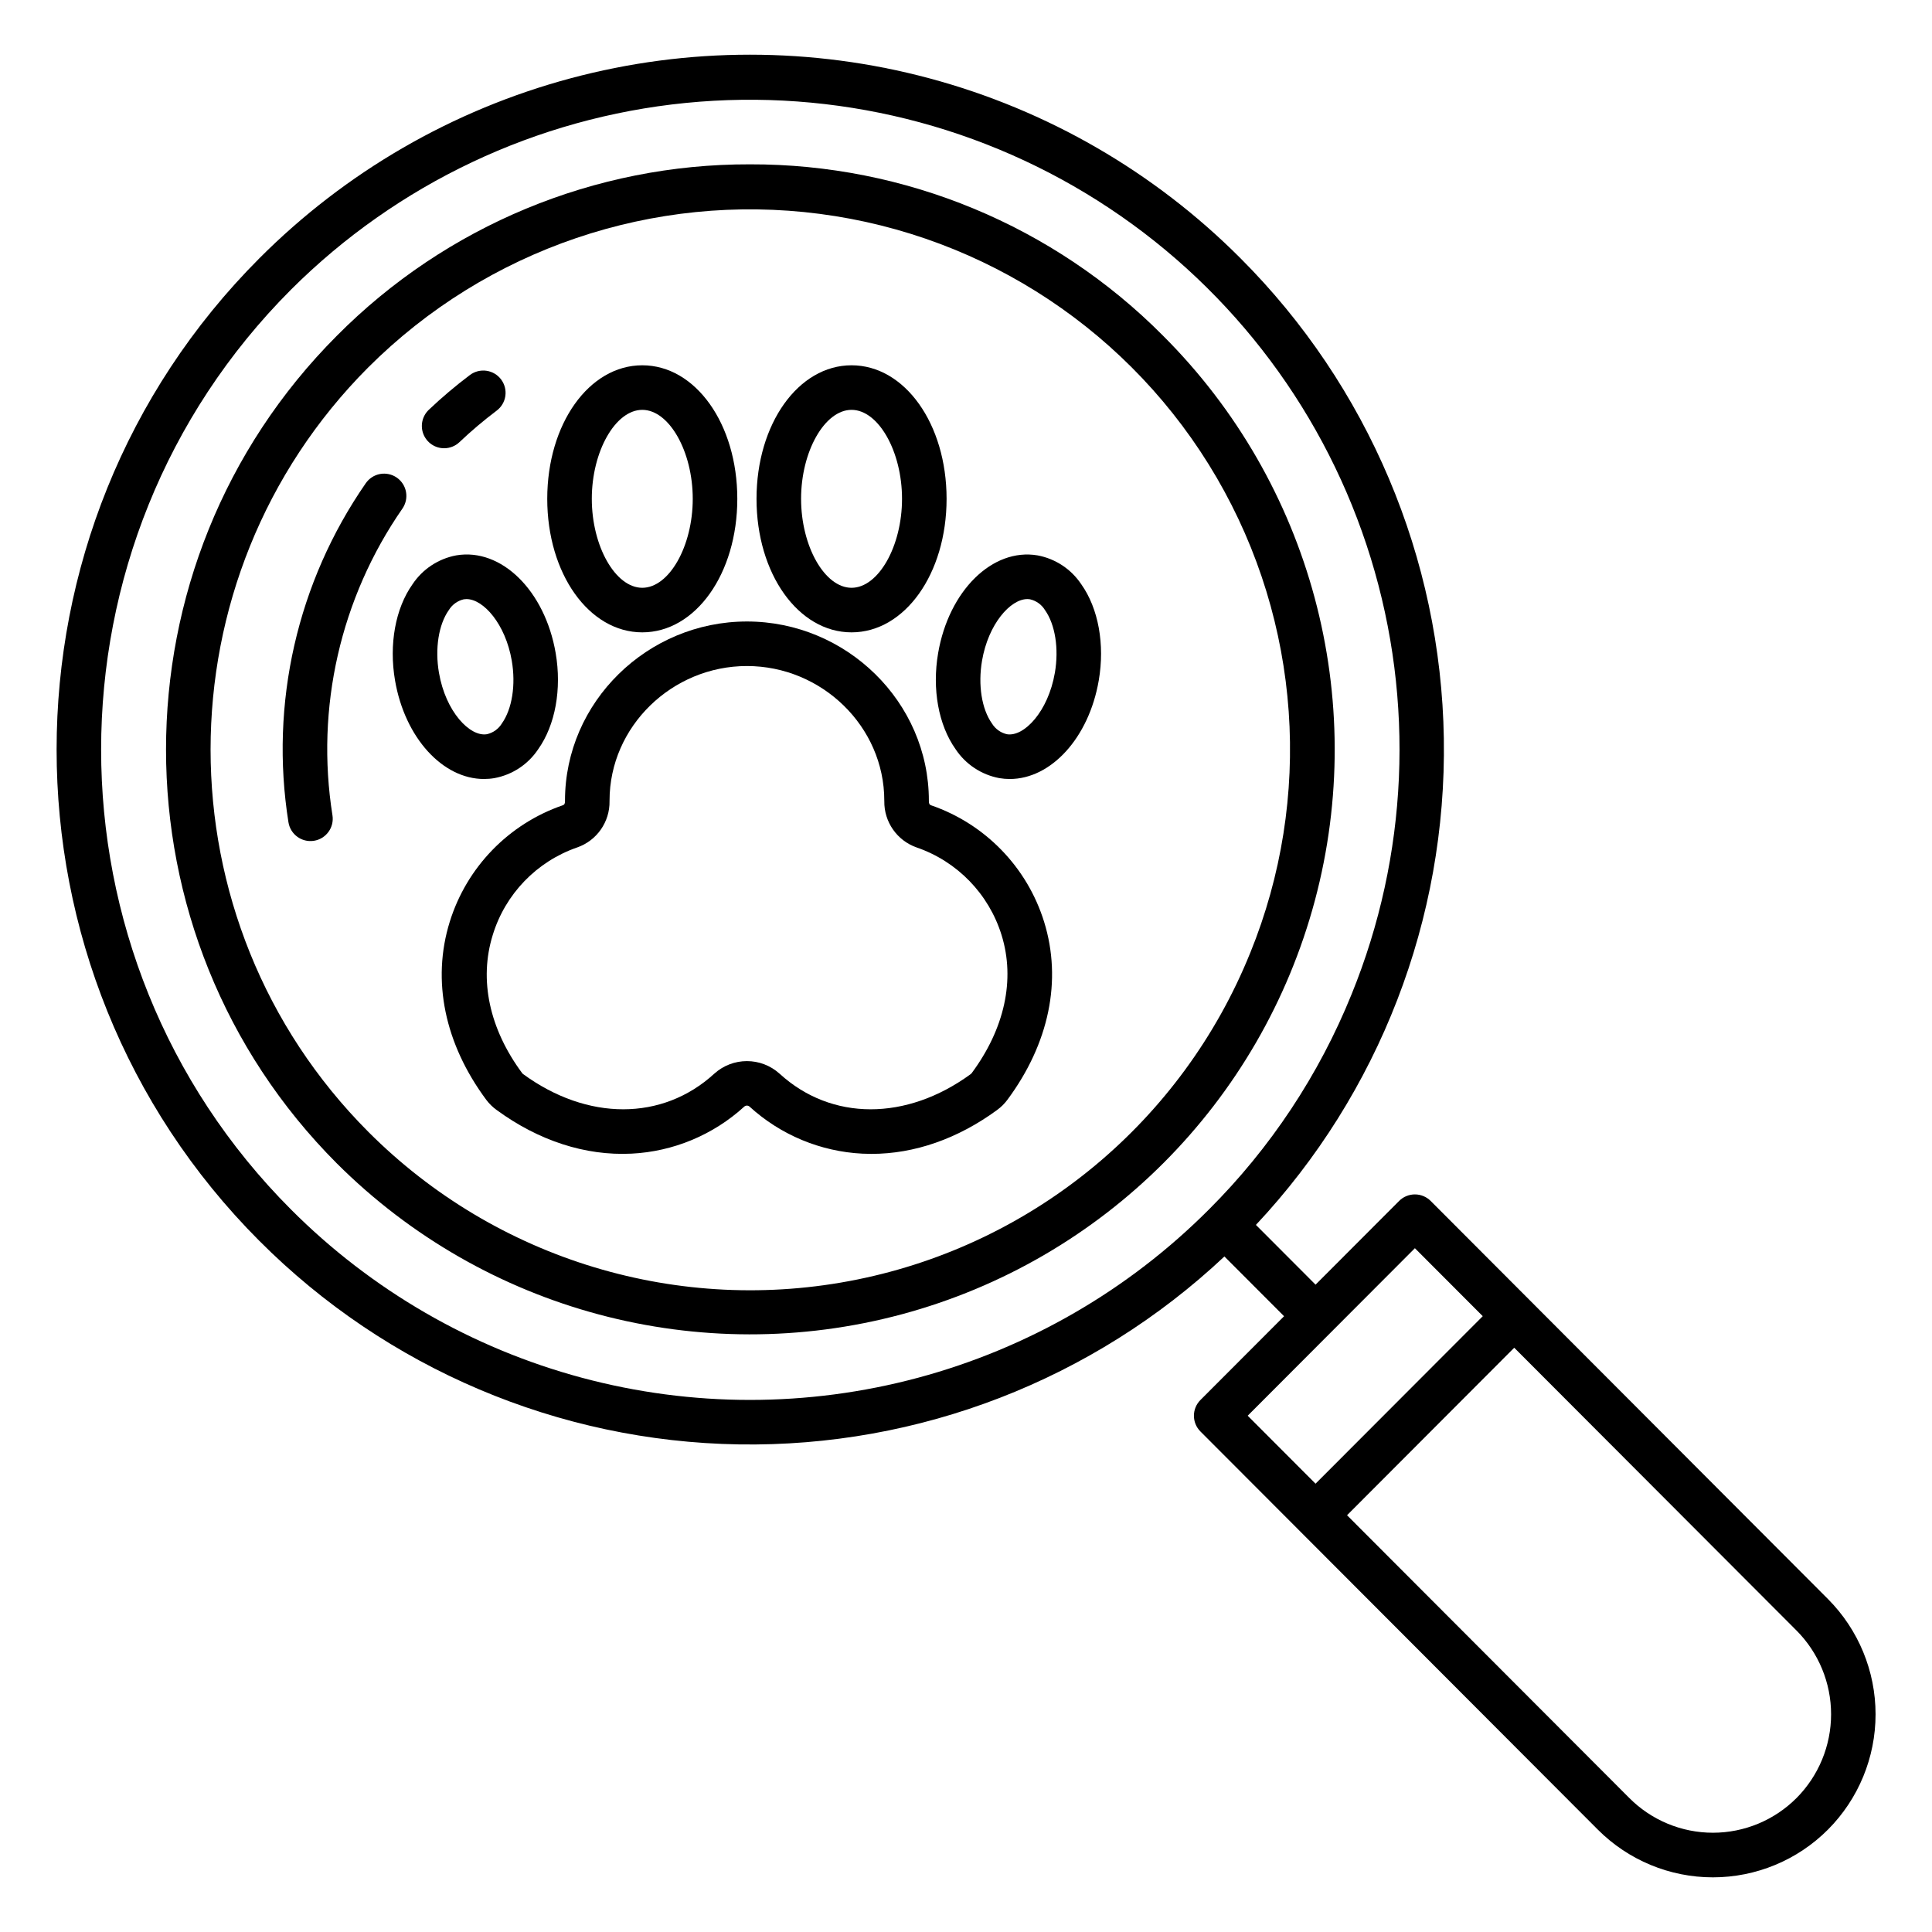
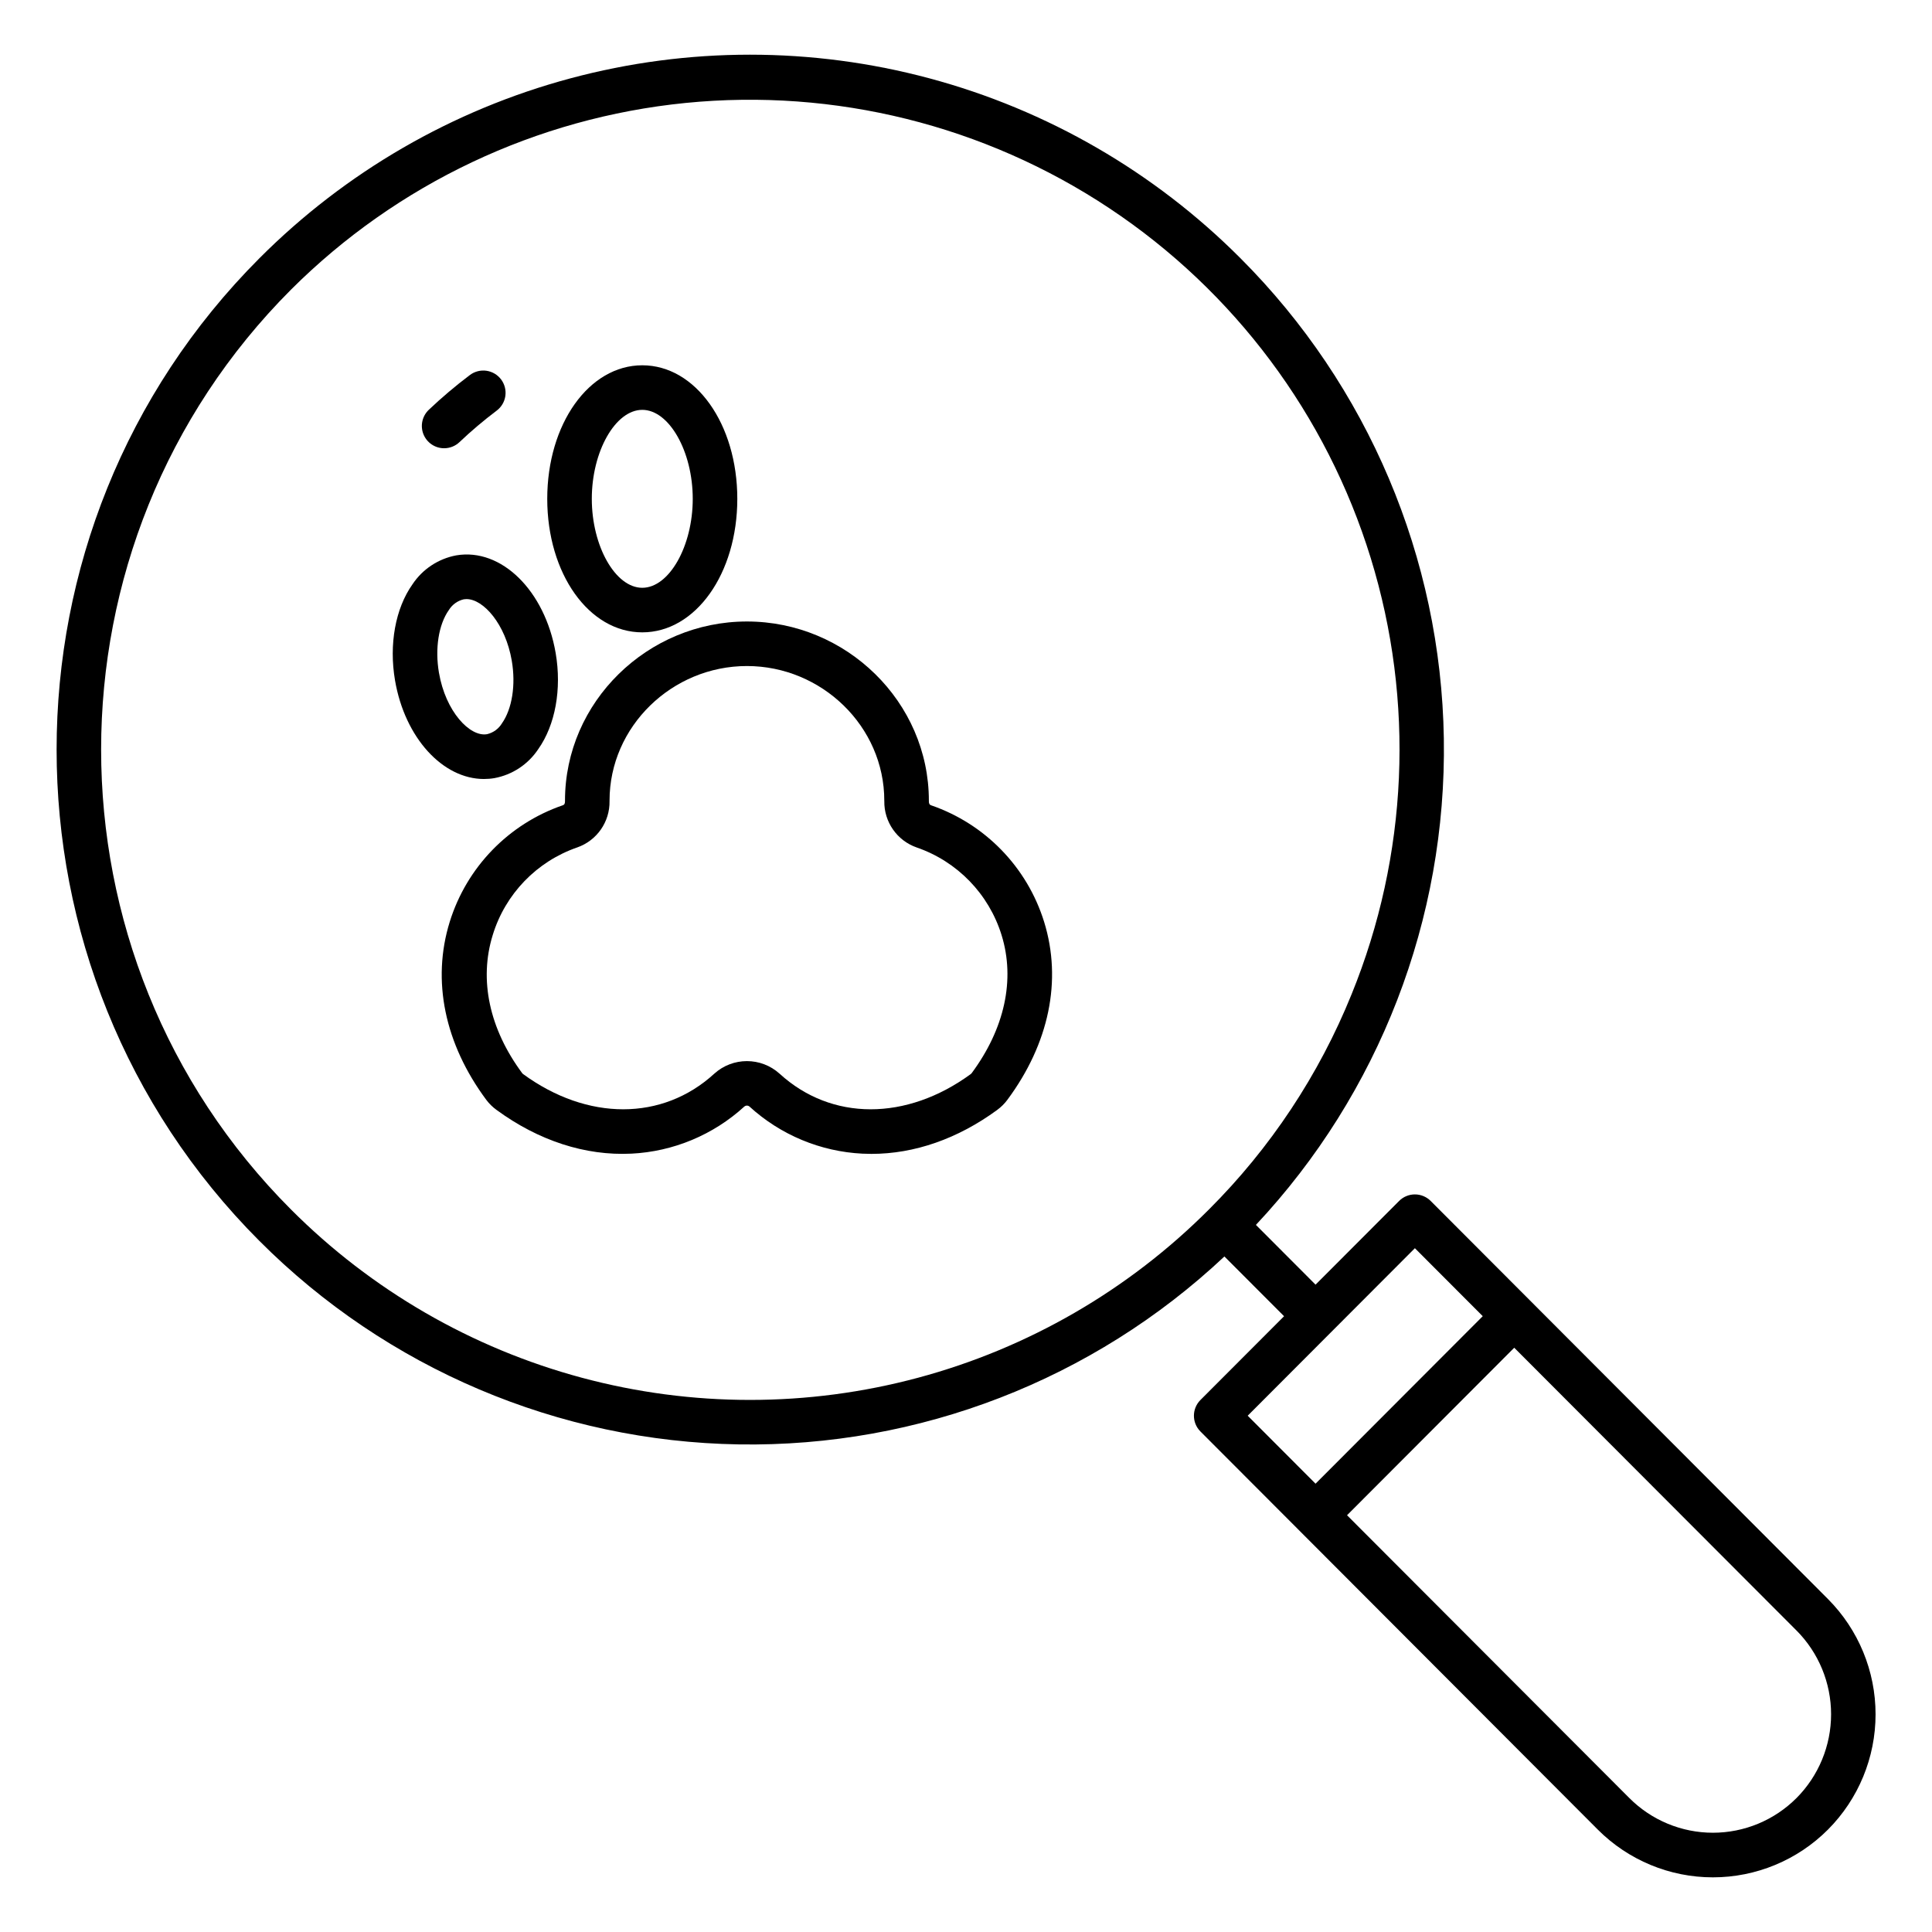
<svg xmlns="http://www.w3.org/2000/svg" fill="#000000" width="800px" height="800px" version="1.1" viewBox="144 144 512 512">
  <g>
-     <path d="m342.75 187.55c-41.102-0.105-80.531 16.254-109.48 45.43-60.363 60.469-60.363 158.86 0 219.34v-0.004c39.18 39.117 96.25 54.355 149.71 39.984 53.465-14.375 95.199-56.18 109.48-109.67 14.285-53.488-1.051-110.54-40.23-149.65-28.953-29.176-68.383-45.535-109.48-45.43zm132.55 209.02c-17.98 44.48-57.078 76.973-104.1 86.512-47.02 9.539-95.684-5.152-129.57-39.113-55.77-55.871-55.77-146.78 0-202.65v0.004c31.406-31.359 75.582-46.375 119.59-40.648 44.008 5.727 82.871 31.547 105.21 69.902 22.332 38.352 25.609 84.895 8.871 126z" />
    <path d="m523.14 462.26c-1.109-1.109-2.613-1.73-4.18-1.73s-3.07 0.621-4.176 1.73l-22.148 22.188-15.805-15.836-0.004 0.004c32.707-34.879 50.566-81.113 49.805-128.92-0.766-47.809-20.09-93.445-53.895-127.26-22.797-22.859-51.219-39.301-82.398-47.668-31.176-8.367-64.012-8.367-95.188 0-31.18 8.367-59.602 24.809-82.398 47.668-71.668 71.801-71.668 188.63 0 260.43v-0.004c33.719 33.809 79.289 53.152 127.03 53.918 47.746 0.77 93.91-17.098 128.7-49.805l15.809 15.836-22.164 22.203c-2.301 2.305-2.301 6.035 0 8.34l105.3 105.5c8.082 8.105 19.059 12.66 30.504 12.66 11.445 0 22.422-4.555 30.504-12.66 8.078-8.113 12.609-19.094 12.609-30.543 0-11.449-4.531-22.43-12.609-30.547zm-58.758 2.254v0.004c-21.332 21.387-47.926 36.77-77.102 44.602-29.172 7.832-59.898 7.832-89.07 0-29.176-7.832-55.77-23.215-77.102-44.602-67.078-67.199-67.078-176.54 0-243.75 28.113-28.07 65.066-45.555 104.6-49.488 39.535-3.93 79.207 5.934 112.3 27.918 33.09 21.98 57.559 54.734 69.254 92.703 11.695 37.965 9.898 78.809-5.082 115.6-8.637 21.352-21.492 40.742-37.793 57.012zm10.27 54.664 44.309-44.391 17.984 18.016-44.312 44.391zm145.44 101.32-0.004 0.004c-5.867 5.883-13.836 9.191-22.145 9.191-8.312 0-16.281-3.309-22.148-9.191l-74.816-74.949 44.309-44.391 74.801 74.938v-0.004c5.871 5.898 9.168 13.883 9.168 22.203 0 8.32-3.297 16.305-9.164 22.203z" />
    <path d="m261.7 262.79c1.512 0 2.965-0.578 4.062-1.621 3.121-2.961 6.406-5.742 9.84-8.332 1.262-0.938 2.094-2.34 2.32-3.894 0.223-1.559-0.184-3.137-1.129-4.394-0.945-1.254-2.352-2.082-3.906-2.297-1.559-0.215-3.137 0.199-4.387 1.152-3.793 2.859-7.422 5.93-10.867 9.199-1.75 1.664-2.312 4.227-1.418 6.473 0.898 2.242 3.07 3.715 5.484 3.715z" />
-     <path d="m249.15 270.57c-1.289-0.891-2.879-1.234-4.418-0.957-1.539 0.281-2.906 1.16-3.801 2.449-18.152 26.184-25.492 58.367-20.492 89.832 0.504 3.223 3.523 5.43 6.746 4.926 3.223-0.504 5.426-3.523 4.922-6.746-4.527-28.473 2.109-57.594 18.535-81.289 1.855-2.684 1.188-6.359-1.492-8.215z" />
    <path d="m390.75 357.41c-0.504-0.176-0.59-0.59-0.59-1.105v-0.125c0-26.18-21.883-47.48-48.215-47.48-26.332 0-48.215 21.301-48.215 47.48v0.145c0 0.492-0.082 0.914-0.59 1.082h-0.004c-14.332 4.934-25.453 16.402-29.949 30.879-4.828 15.555-1.355 32.312 9.68 47.18 0.766 1.02 1.68 1.918 2.715 2.668 11.172 8.184 23.555 12.191 35.719 11.594v0.004c11.133-0.551 21.723-4.965 29.953-12.484 0.395-0.336 0.973-0.336 1.367 0 8.227 7.519 18.816 11.934 29.945 12.484 0.793 0.039 1.582 0.059 2.375 0.059 11.414 0 22.887-4.004 33.332-11.652v-0.004c1.027-0.75 1.934-1.648 2.691-2.672 11.031-14.867 14.562-31.621 9.734-47.176-4.496-14.473-15.621-25.941-29.949-30.875zm10.738 71.012h-0.004c-0.051 0.07-0.113 0.133-0.184 0.188-17.086 12.512-36.984 12.484-50.699-0.07h-0.004c-4.914-4.445-12.395-4.445-17.309 0-13.715 12.555-33.617 12.578-50.699 0.07-0.07-0.055-0.133-0.113-0.184-0.184-8.73-11.762-11.512-24.773-7.824-36.637v-0.004c3.324-10.867 11.645-19.492 22.387-23.207 5.203-1.816 8.656-6.762 8.566-12.273v-0.125c0-19.672 16.586-35.676 36.406-35.676 19.82 0 36.406 16.004 36.406 35.676v0.105h0.004c-0.094 5.519 3.359 10.473 8.566 12.297 10.77 3.707 19.129 12.324 22.504 23.207 3.684 11.863 0.789 24.875-7.938 36.633z" />
    <path d="m275.03 350.21c4.75-0.879 8.938-3.648 11.609-7.676 4.527-6.394 6.258-15.914 4.621-25.461-2.836-16.543-14.395-27.918-26.336-25.898-4.75 0.883-8.941 3.652-11.613 7.676-4.531 6.394-6.258 15.91-4.625 25.461 2.617 15.266 12.672 26.133 23.582 26.133v-0.004c0.926 0 1.848-0.074 2.762-0.23zm-14.699-27.898c-1.102-6.43-0.098-12.805 2.617-16.637v0.004c0.879-1.445 2.301-2.473 3.949-2.856 0.238-0.039 0.48-0.059 0.723-0.059 4.488 0 10.34 6.606 12.004 16.312 1.102 6.426 0.098 12.801-2.617 16.637h0.004c-0.879 1.441-2.301 2.473-3.949 2.856-4.551 0.781-10.973-6.016-12.727-16.254z" />
    <path d="m314.21 311.58c14.121 0 25.184-15.547 25.184-35.387 0-19.836-11.062-35.387-25.184-35.387s-25.184 15.547-25.184 35.387 11.059 35.387 25.184 35.387zm0-58.965c7.125 0 13.375 11.02 13.375 23.578s-6.25 23.578-13.375 23.578-13.375-11.02-13.375-23.578c-0.004-12.555 6.25-23.578 13.375-23.578z" />
-     <path d="m418.95 291.18c-11.941-2.016-23.5 9.355-26.336 25.898-1.641 9.543 0.09 19.066 4.621 25.461 2.672 4.023 6.863 6.793 11.613 7.676 0.91 0.152 1.828 0.23 2.754 0.23 10.91 0 20.965-10.867 23.582-26.133 1.641-9.543-0.09-19.066-4.625-25.461v0.004c-2.672-4.027-6.859-6.793-11.609-7.676zm4.594 31.137c-1.758 10.238-8.176 17.039-12.727 16.254h0.004c-1.648-0.383-3.074-1.414-3.953-2.859-2.715-3.836-3.719-10.207-2.617-16.637 1.664-9.707 7.516-16.312 12.004-16.312h0.004c0.242 0 0.48 0.02 0.719 0.062 1.648 0.379 3.074 1.406 3.953 2.852 2.715 3.836 3.719 10.211 2.617 16.641z" />
-     <path d="m369.67 311.58c14.121 0 25.184-15.547 25.184-35.387 0-19.836-11.062-35.387-25.184-35.387s-25.184 15.547-25.184 35.387c-0.004 19.84 11.059 35.387 25.184 35.387zm0-58.965c7.125 0 13.375 11.02 13.375 23.578s-6.25 23.578-13.375 23.578-13.375-11.02-13.375-23.578c-0.004-12.555 6.25-23.578 13.375-23.578z" />
  </g>
</svg>